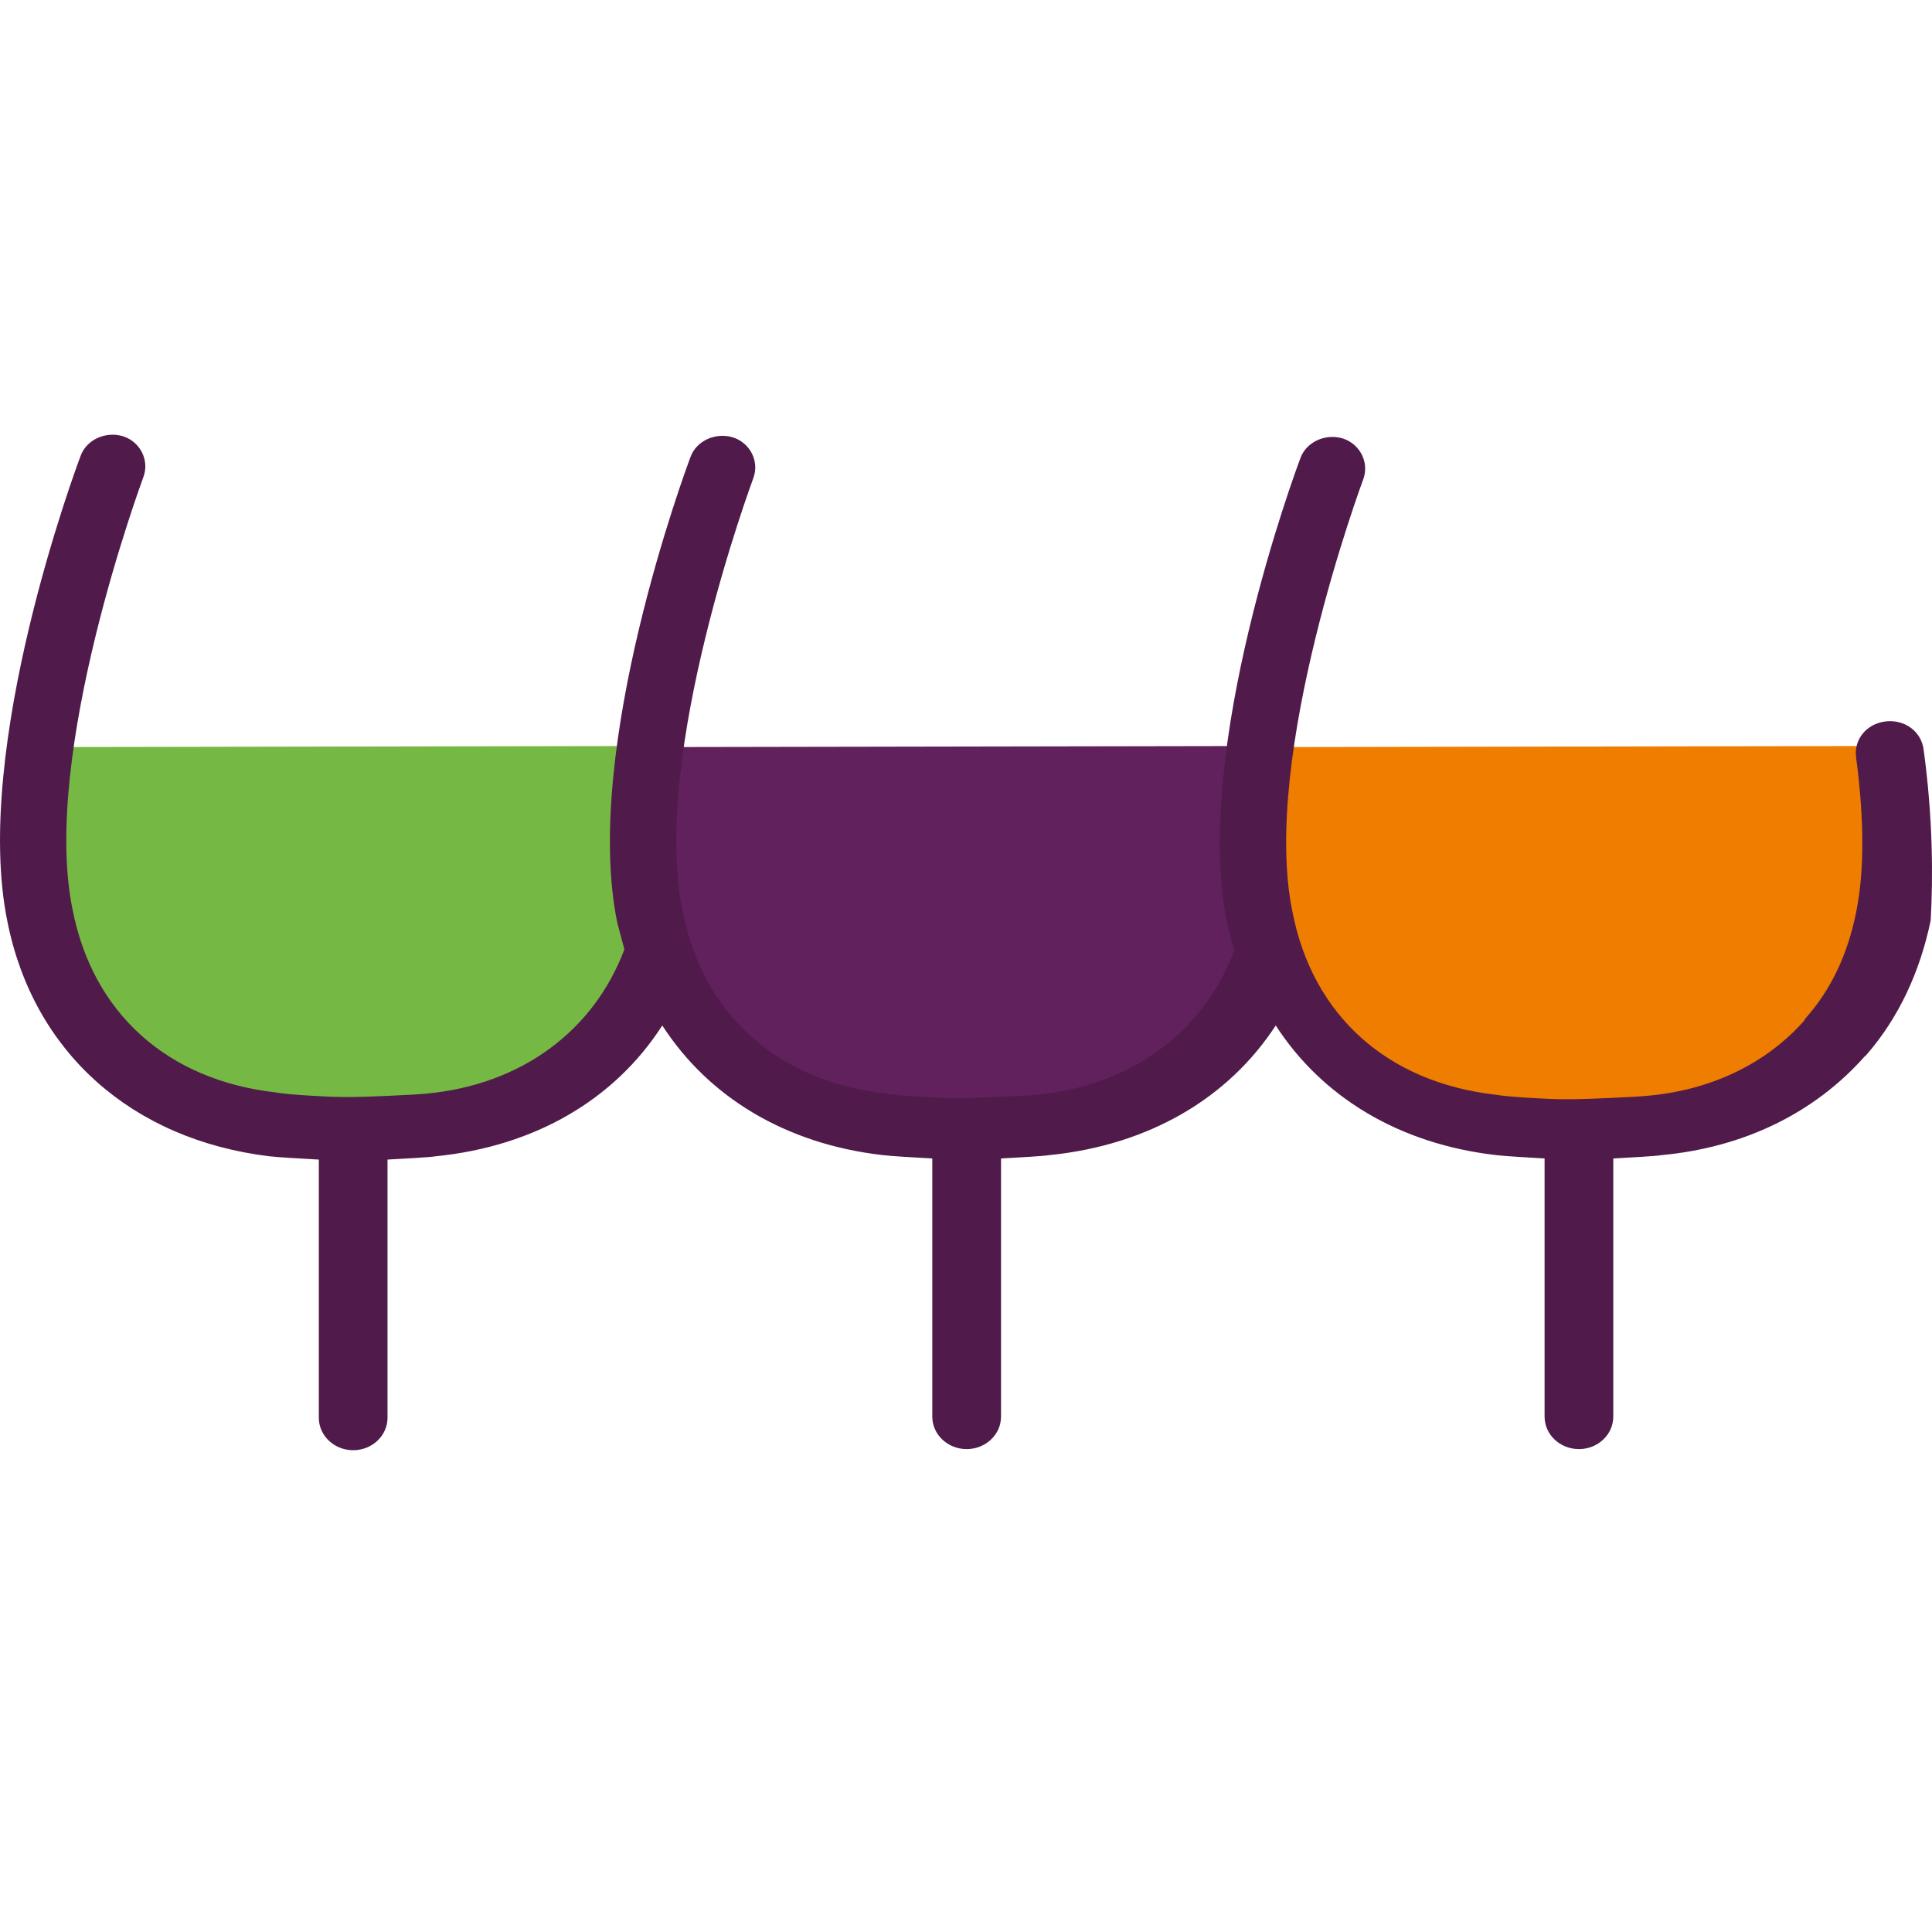
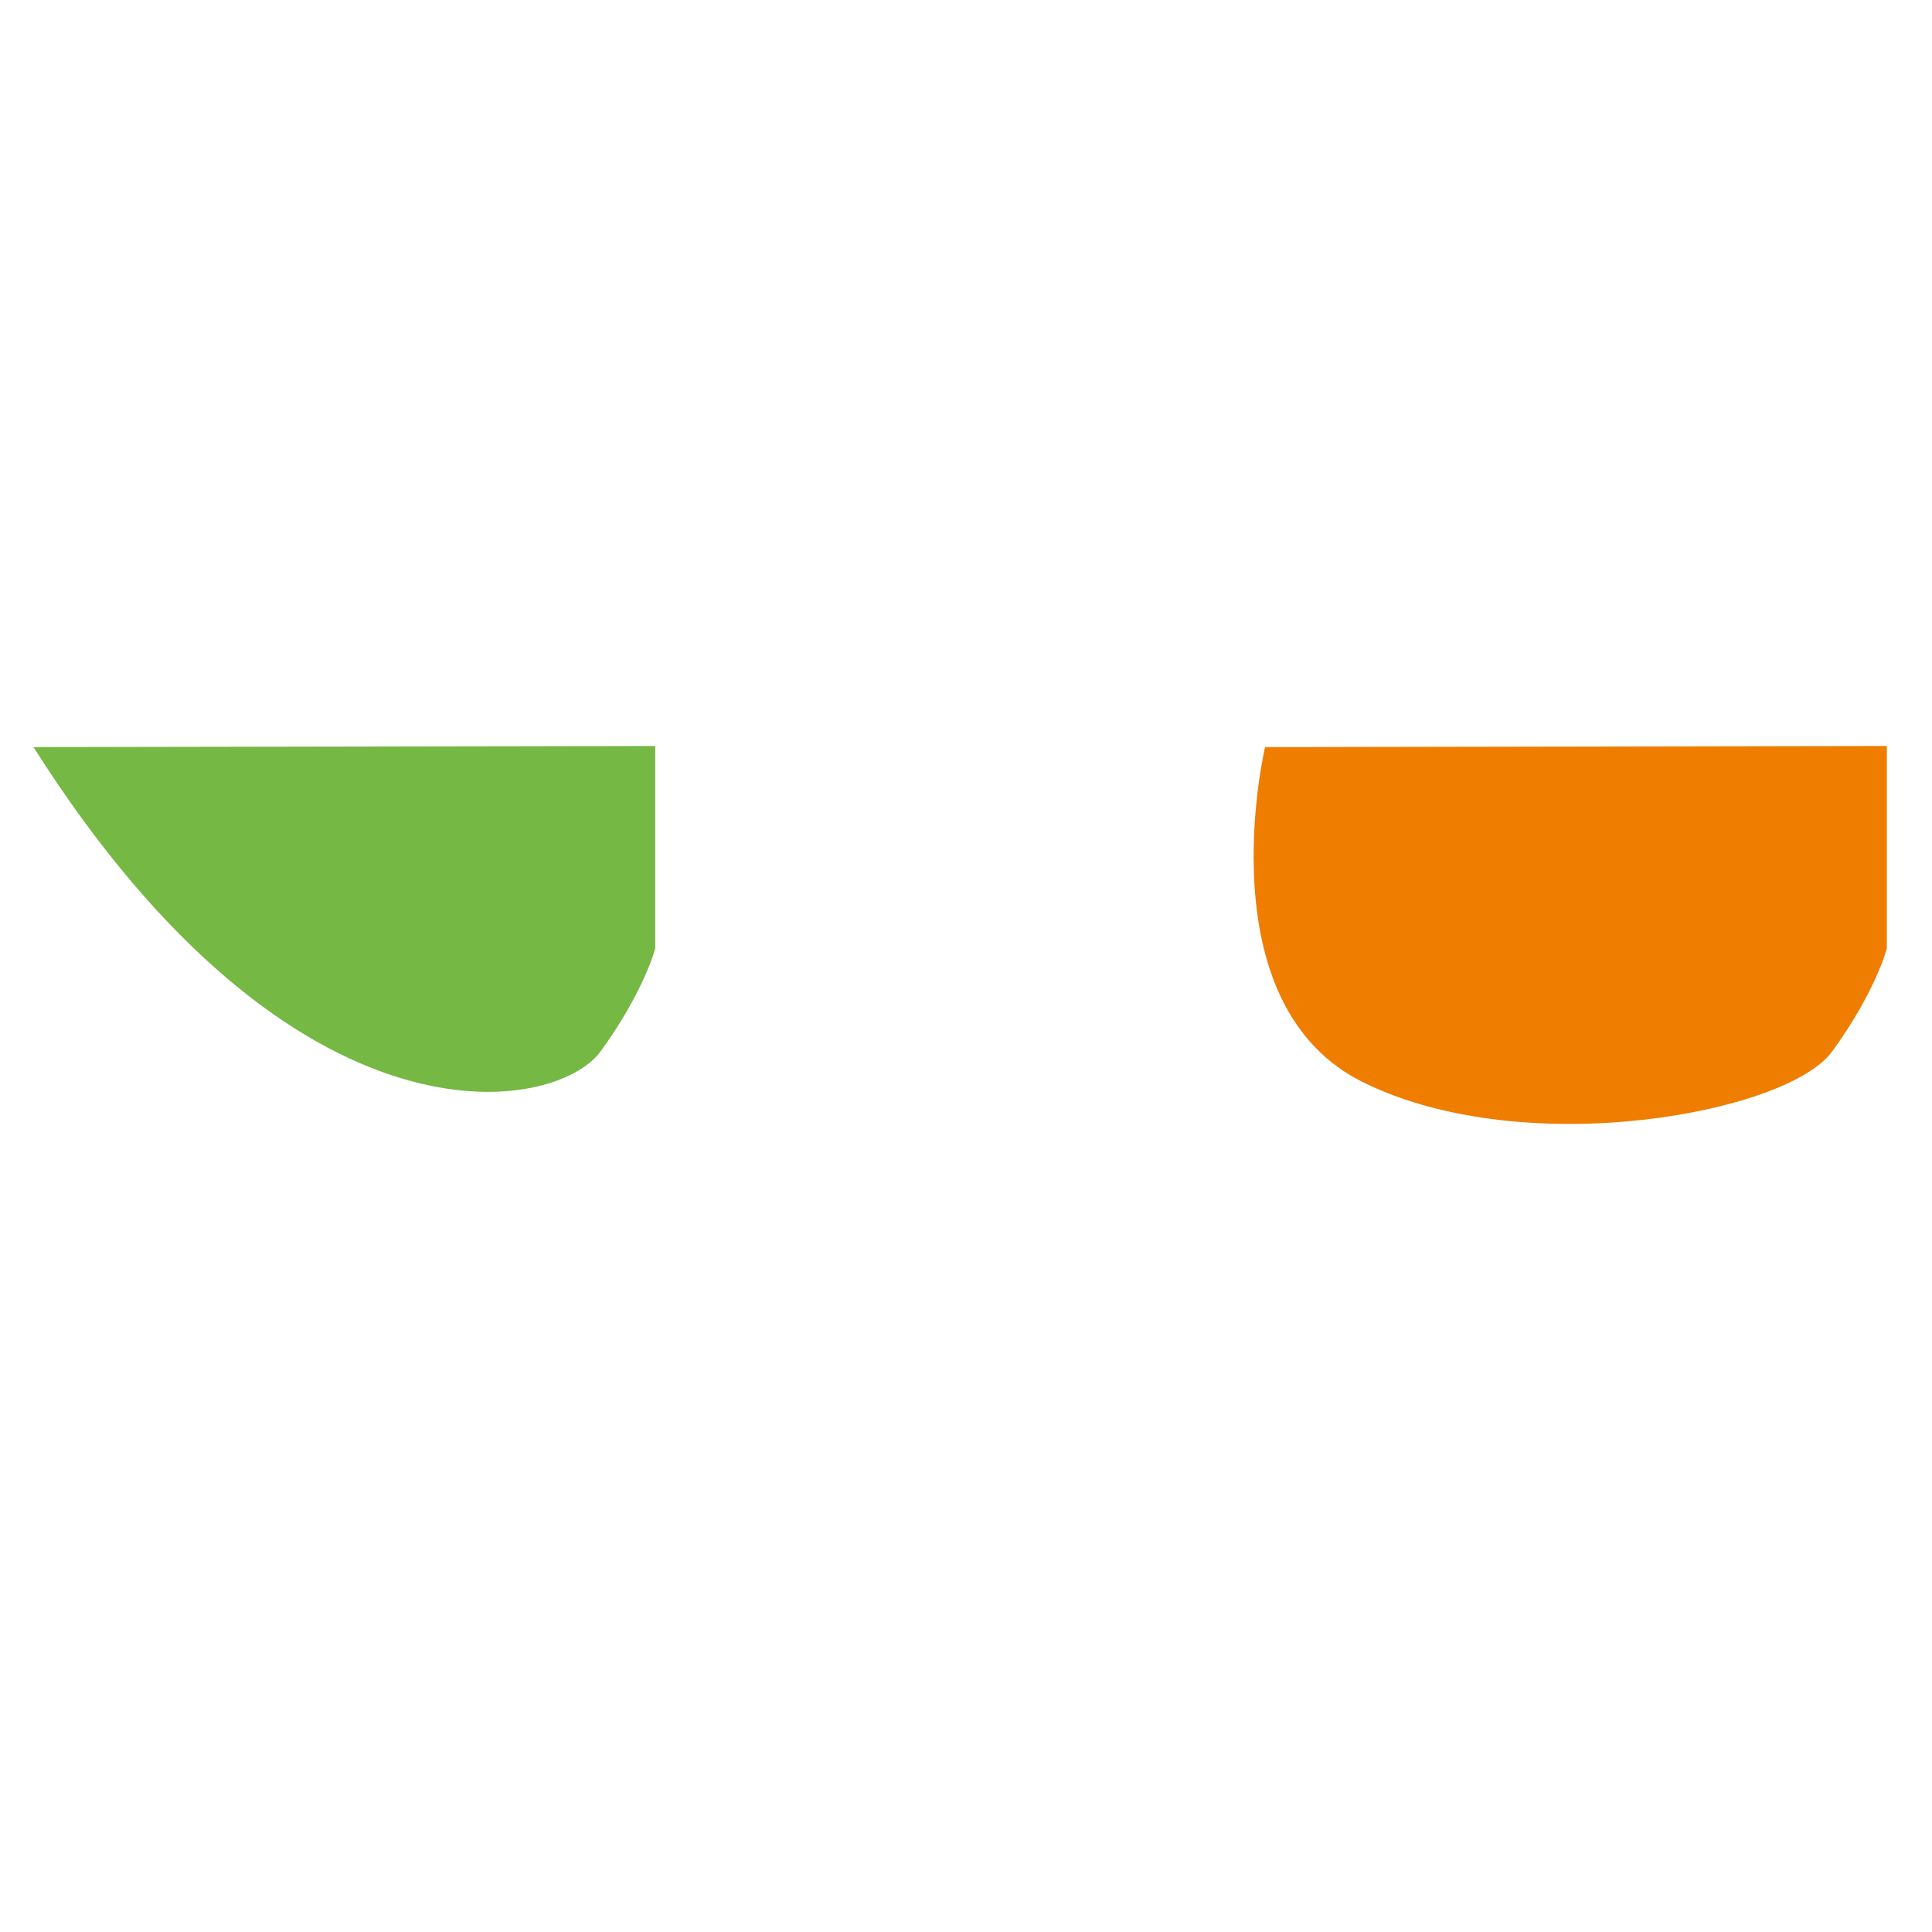
<svg xmlns="http://www.w3.org/2000/svg" width="40" height="40" viewBox="0 0 40 40" fill="none">
-   <path d="M0.693 15.468C0.693 15.468 -0.582 20.837 2.777 22.434C6.136 24.054 11.531 23.036 12.438 21.763C13.345 20.513 13.566 19.634 13.566 19.634V15.445" fill="#75B843" />
-   <path d="M13.319 15.468C13.319 15.468 12.044 20.837 15.403 22.434C18.763 24.054 24.157 23.036 25.064 21.763C25.971 20.513 26.192 19.634 26.192 19.634V15.445" fill="#60215D" />
+   <path d="M0.693 15.468C6.136 24.054 11.531 23.036 12.438 21.763C13.345 20.513 13.566 19.634 13.566 19.634V15.445" fill="#75B843" />
  <path d="M26.192 15.468C26.192 15.468 24.917 20.837 28.276 22.434C31.636 24.054 37.03 23.036 37.937 21.763C38.844 20.513 39.065 19.634 39.065 19.634V15.445" fill="#EF7D00" />
-   <path d="M39.826 15.515C39.777 15.144 39.433 14.89 39.041 14.936C38.649 14.982 38.379 15.306 38.428 15.677C38.6 16.973 38.6 18.06 38.428 18.893C38.256 19.75 37.913 20.49 37.374 21.092L37.349 21.138C36.565 22.018 35.437 22.573 34.088 22.689C33.867 22.712 32.813 22.758 32.592 22.758H32.347C32.077 22.758 31.219 22.712 30.974 22.666C28.718 22.411 27.173 21.023 26.757 18.87C26.095 15.653 28.203 9.983 28.228 9.914C28.35 9.567 28.154 9.197 27.811 9.081C27.443 8.965 27.051 9.15 26.928 9.474C26.83 9.729 24.672 15.538 25.408 19.125C25.457 19.31 25.506 19.495 25.555 19.68C24.918 21.37 23.422 22.48 21.46 22.666C21.24 22.689 20.185 22.735 19.965 22.735H19.719C19.45 22.735 18.591 22.689 18.346 22.642C16.09 22.388 14.546 20.999 14.129 18.847C13.467 15.63 15.575 9.96 15.6 9.891C15.723 9.544 15.527 9.173 15.183 9.058C14.815 8.942 14.423 9.127 14.3 9.451C14.203 9.706 12.045 15.515 12.78 19.102C12.829 19.287 12.878 19.472 12.927 19.657C12.29 21.347 10.794 22.457 8.833 22.642C8.612 22.666 7.558 22.712 7.337 22.712H7.092C6.822 22.712 5.964 22.666 5.719 22.619C3.463 22.365 1.918 20.976 1.501 18.824C0.839 15.607 2.948 9.937 2.972 9.868C3.095 9.521 2.899 9.15 2.556 9.035C2.188 8.919 1.795 9.104 1.673 9.428C1.575 9.683 -0.583 15.491 0.153 19.079C0.692 21.786 2.727 23.591 5.571 23.939C5.768 23.962 6.209 23.985 6.601 24.008V29.354C6.601 29.724 6.92 30.025 7.312 30.025C7.705 30.025 8.023 29.724 8.023 29.354V24.008C8.416 23.985 8.882 23.962 9.029 23.939C11.088 23.73 12.731 22.758 13.712 21.231C14.668 22.712 16.262 23.684 18.273 23.915C18.469 23.939 18.91 23.962 19.302 23.985V29.331C19.302 29.701 19.621 30.002 20.014 30.002C20.406 30.002 20.725 29.701 20.725 29.331V23.985C21.117 23.962 21.583 23.939 21.73 23.915C23.79 23.707 25.433 22.735 26.413 21.231C27.37 22.712 28.963 23.684 30.974 23.915C31.17 23.939 31.611 23.962 31.979 23.985V29.331C31.979 29.701 32.298 30.002 32.69 30.002C33.083 30.002 33.401 29.701 33.401 29.331V23.985C33.794 23.962 34.26 23.939 34.407 23.915C36.123 23.753 37.57 23.036 38.6 21.879L38.649 21.832C39.311 21.069 39.752 20.12 39.973 19.055C40.022 18.176 40.022 16.949 39.826 15.515Z" fill="#501B4A" />
</svg>